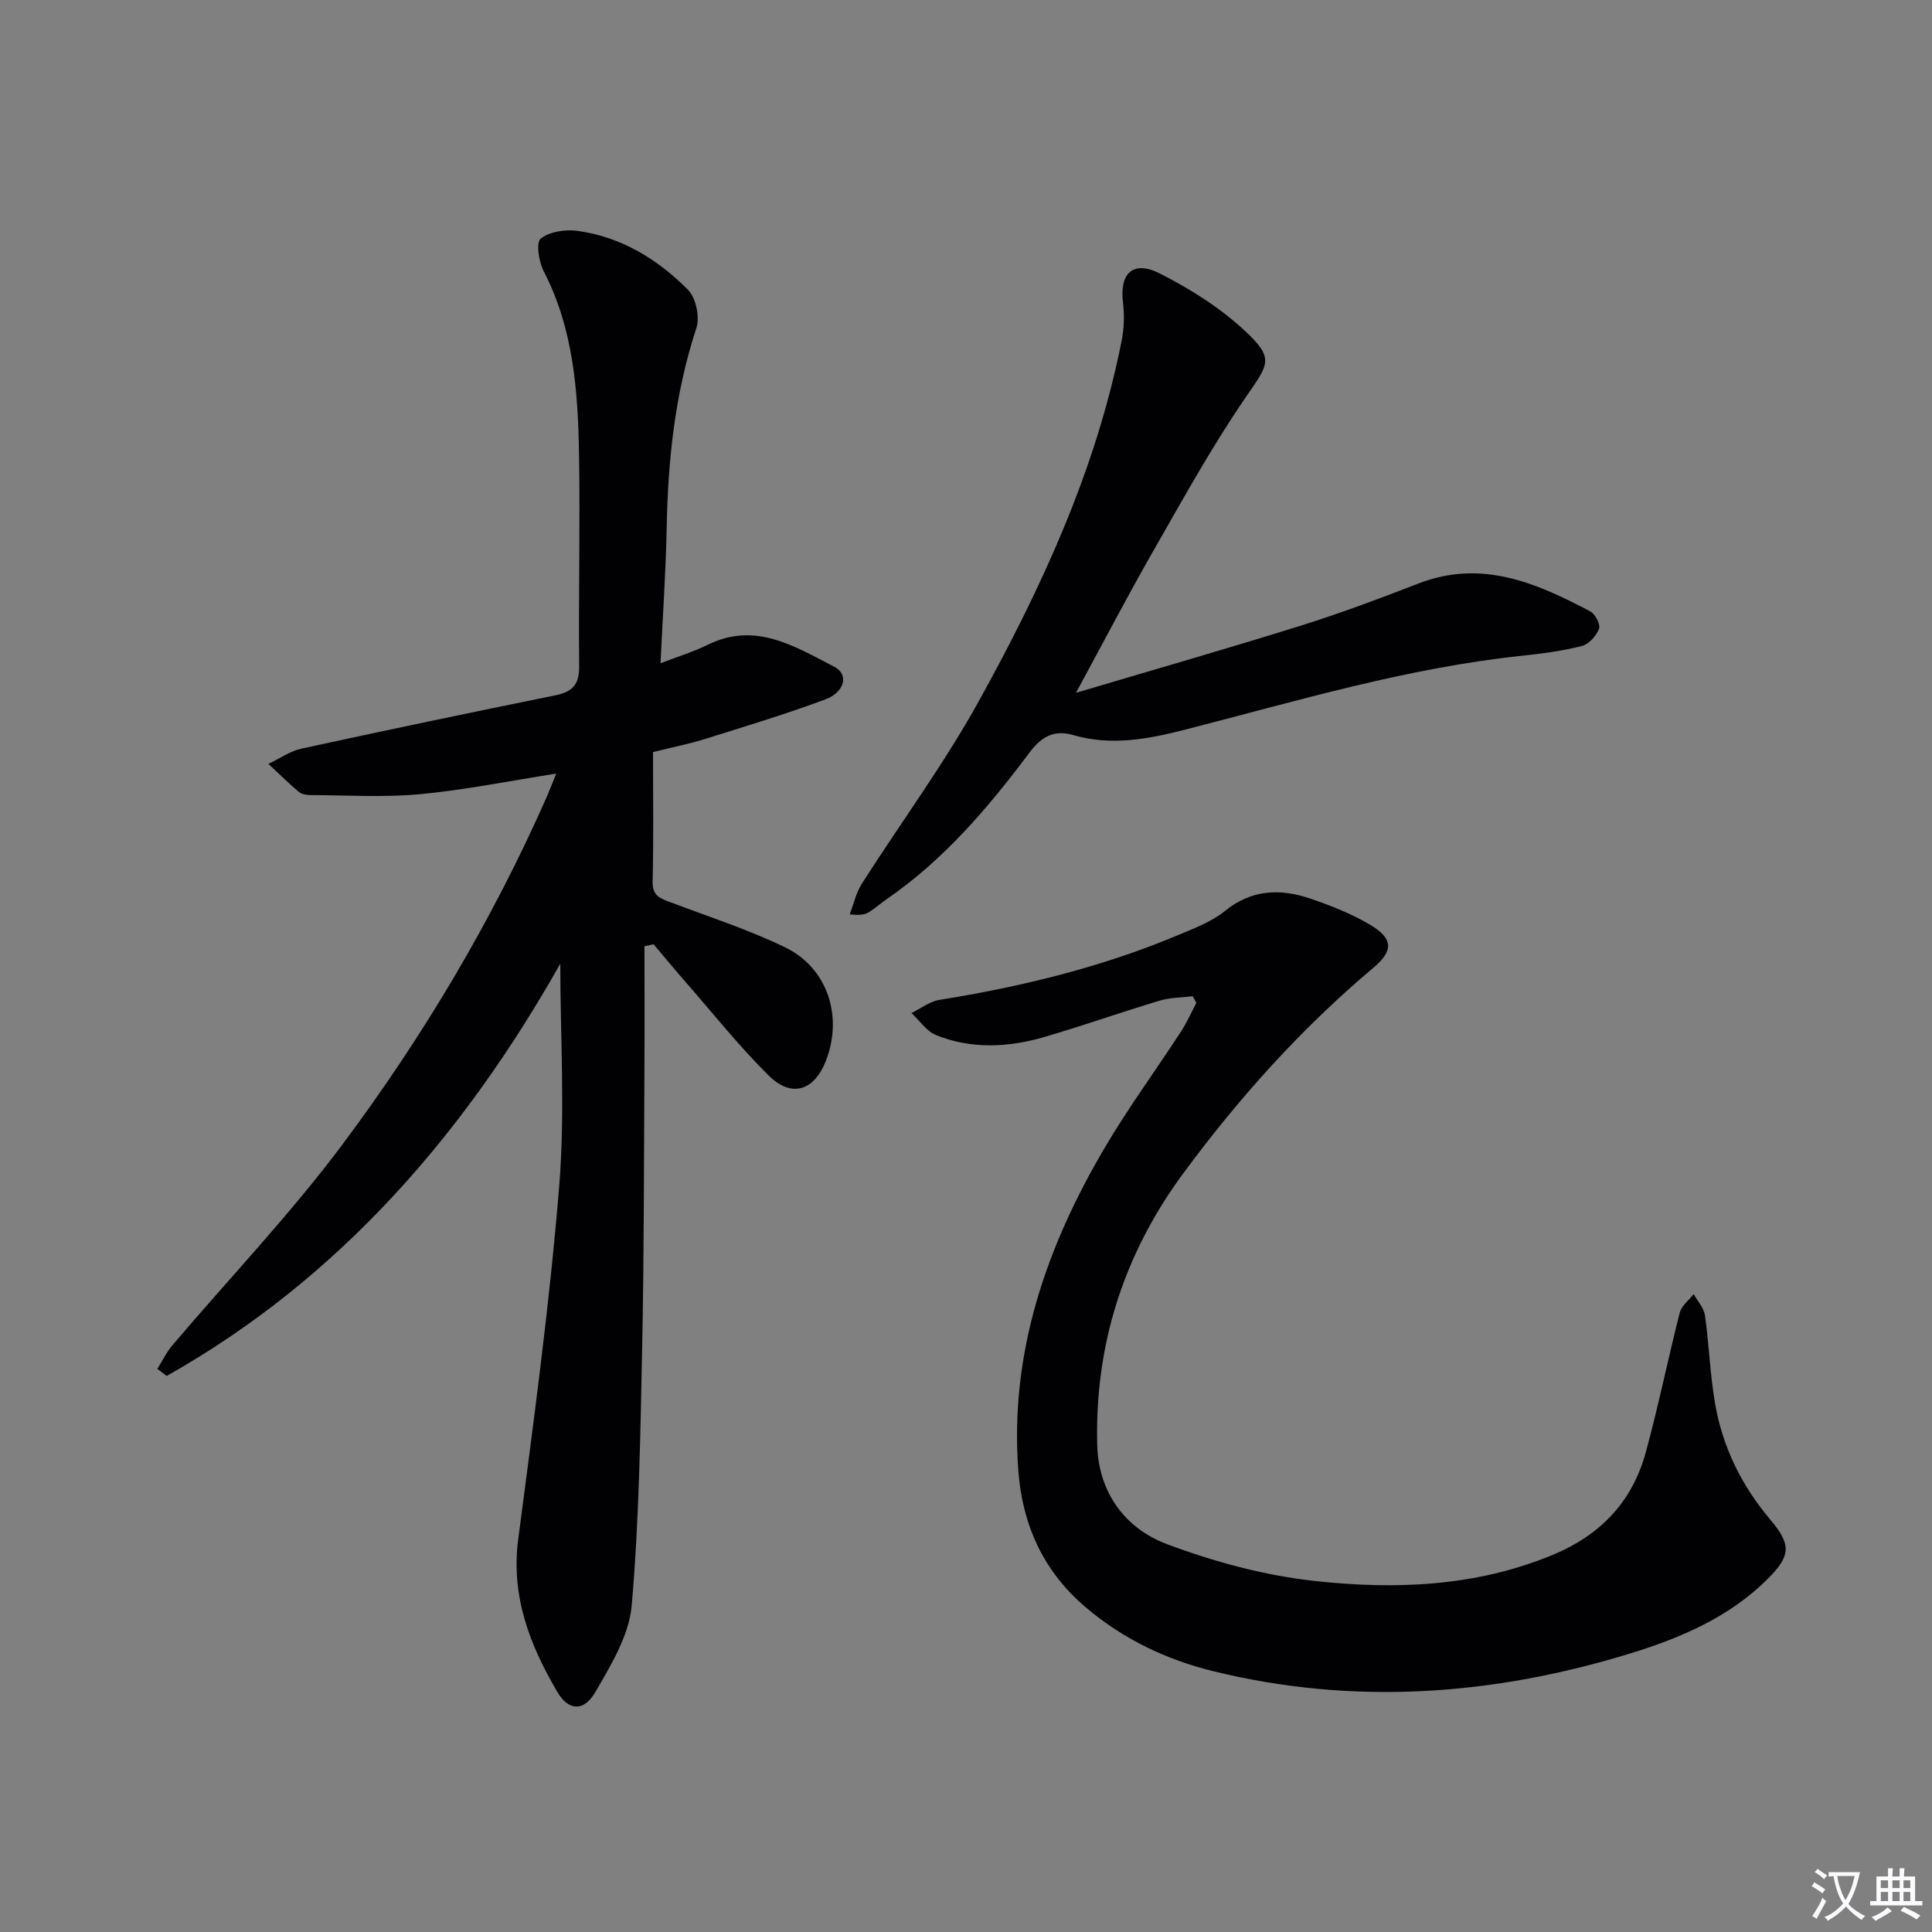
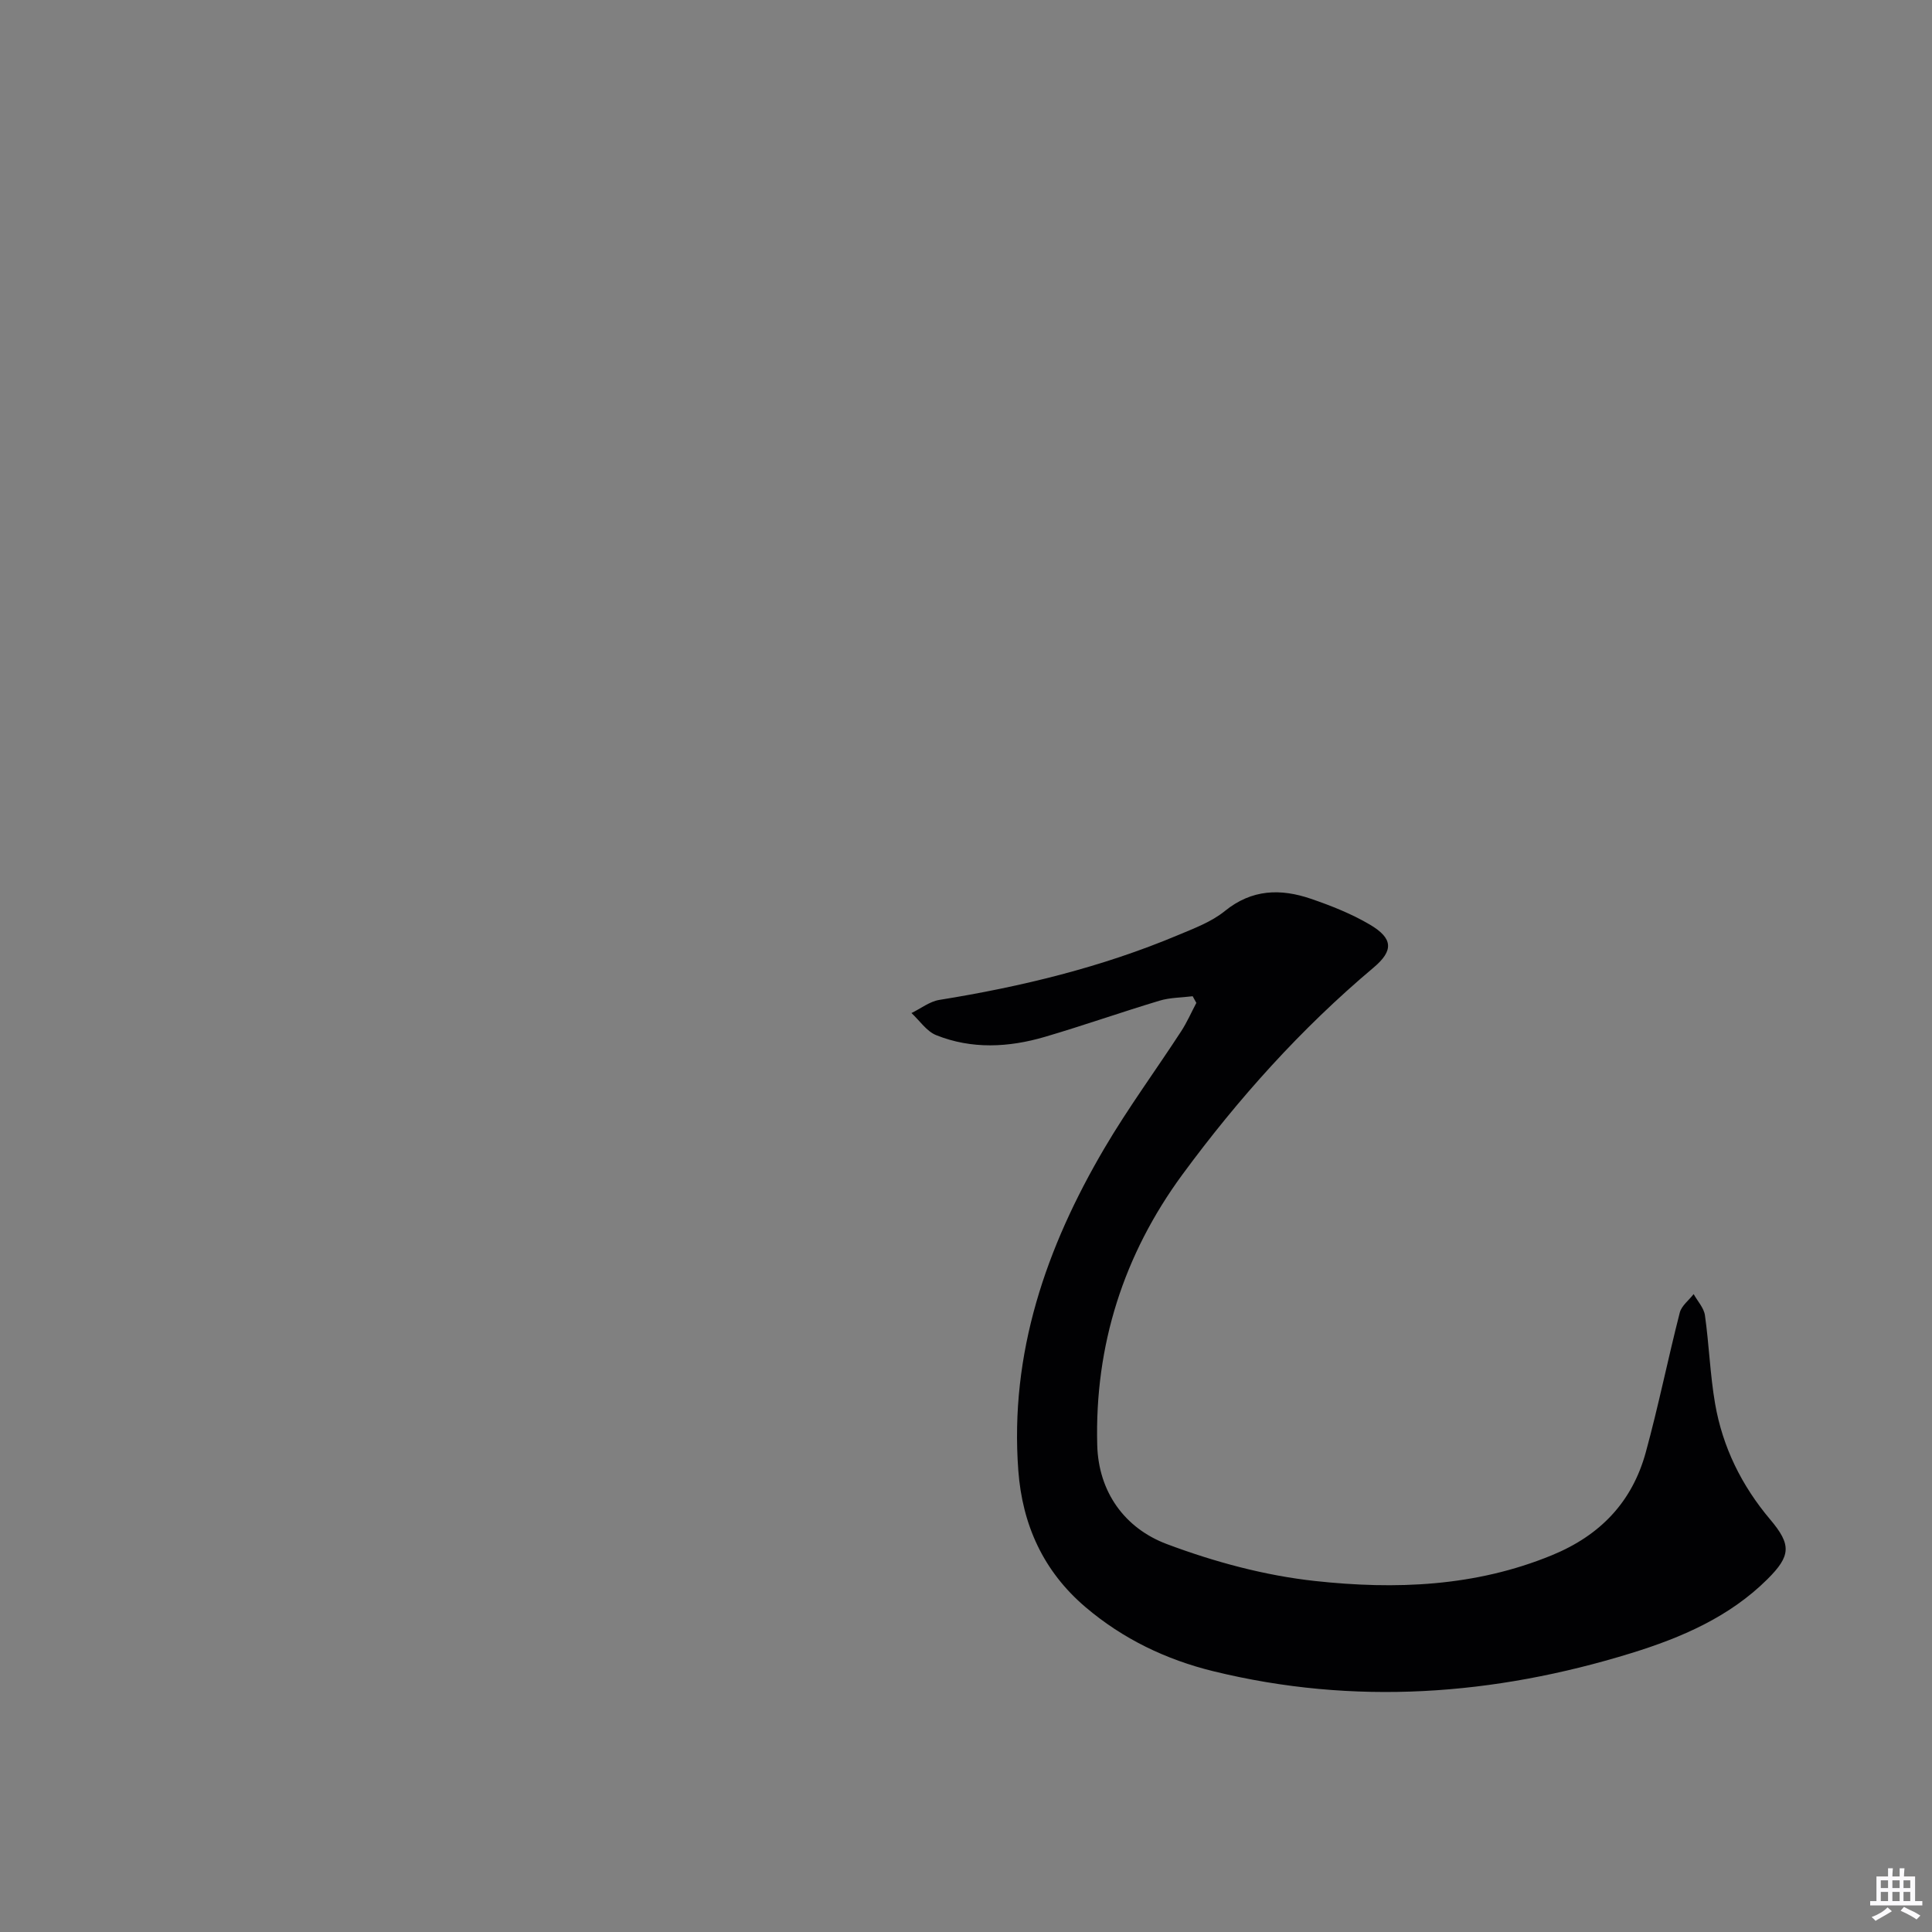
<svg xmlns="http://www.w3.org/2000/svg" enable-background="new 0 0 400 400" viewBox="0 0 400 400">
  <rect x="0" y="0" width="400" height="400" fill="#808080" stroke="none" />
-   <path d="m377.9 391.2c-.2.3-.4.5-.6.8-.7-.6-1.4-1-2.2-1.5.2-.3.4-.5.5-.8.6.4 1.4.8 2.3 1.5zm-1.8 6.1c-.2-.2-.5-.4-.9-.6.4-.6.8-1.2 1.2-1.9s.7-1.3.9-1.9c.3.3.5.5.8.7-.7 1.3-1.4 2.6-2 3.7zm2.2-9c-.3.3-.5.5-.6.8-.6-.6-1.3-1.1-2-1.5.3-.3.5-.5.6-.7.6.5 1.3.9 2 1.4zm.3.2v-.9h2 4.5c-.3 1.3-.6 2.5-1 3.6s-.9 2.1-1.4 3c.4.5 1 1 1.6 1.4s1.2.8 1.9 1.1c-.3.2-.5.4-.8.8-.4-.3-1-.7-1.6-1.2s-1.2-1.1-1.6-1.6c-.5.6-1.1 1.1-1.7 1.6s-1.4.9-2.1 1.4c-.1-.3-.3-.5-.7-.8.6-.2 1.2-.5 1.9-1s1.4-1.1 2-1.8c-.5-.8-.9-1.6-1.2-2.5s-.6-2-.8-3.2c-.4.1-.7.1-1 .1zm2.5 2.7c.3 1 .7 1.7 1 2.2.3-.5.6-1.1 1-2s.6-1.9.9-3h-3.2-.4c.1.9.3 1.8.7 2.8z" fill="#fbfafc" />
  <path d="m396.5 388.5v1.5 3.6h1.5v.9c-.4 0-1 0-1.7 0h-7.9c-.5 0-.9 0-1.2 0v-.9h1.3v-3.5c0-.7 0-1.2 0-1.6h2.4c0-.8 0-1.4 0-1.7h1c0 .3-.1.8-.1 1.7h1.5c0-.8 0-1.4 0-1.7h1c0 .3-.1.9-.1 1.7zm-8.2 9.2c-.2-.3-.5-.5-.8-.8.8-.3 1.4-.6 1.9-.9s1-.7 1.4-1.1c.3.3.6.5.9.8-1.6 1-2.8 1.6-3.4 2zm2.6-6.8v-1.6h-1.5v1.6zm0 2.7v-1.9h-1.5v1.9zm2.4-2.7v-1.6h-1.5v1.6zm0 2.7v-1.9h-1.5v1.9zm.2 2 .7-.8c.4.2.9.5 1.6.8s1.3.7 1.8 1c-.3.3-.5.5-.8.8-.4-.3-1.5-1-3.3-1.8zm2-4.7v-1.6h-1.4v1.6zm0 2.7v-1.9h-1.4v1.9z" fill="#fbfafc" />
  <g fill="#010103">
-     <path d="m116 199.53c-19.71 34.9-45.51 65.08-81.5 85.35-.64-.49-1.28-.98-1.92-1.47 1.03-1.64 1.88-3.43 3.12-4.9 11.73-13.81 24.3-26.99 35.13-41.47 16.64-22.26 30.88-46.13 42.18-71.63.67-1.51 1.25-3.05 2.15-5.24-9.78 1.52-18.96 3.39-28.24 4.26-7.51.7-15.14.21-22.71.18-.8 0-1.79-.19-2.37-.68-2.16-1.84-4.19-3.83-6.27-5.77 2.27-1.08 4.44-2.63 6.83-3.16 17.5-3.81 35.03-7.48 52.58-11.04 3.53-.72 4.97-2.22 4.93-5.99-.15-14.66.22-29.32-.03-43.98-.22-12.98-1.14-25.89-7.3-37.81-1.02-1.97-1.64-5.98-.64-6.77 1.84-1.47 5.12-1.95 7.63-1.61 9.03 1.24 16.59 5.86 22.87 12.2 1.65 1.66 2.48 5.64 1.74 7.91-4.42 13.44-5.88 27.21-6.15 41.24-.17 9.13-.81 18.25-1.28 28.17 3.71-1.43 6.87-2.39 9.79-3.83 9.89-4.87 18.05.38 26.22 4.57 3 1.54 2.16 5.23-1.85 6.73-8.22 3.07-16.64 5.6-25.02 8.23-3.13.98-6.36 1.61-10.69 2.69 0 8.98.13 17.93-.08 26.87-.07 2.98 1.68 3.46 3.77 4.25 7.91 2.99 16.01 5.61 23.61 9.28 8.83 4.26 12.07 14.25 8.52 23.45-2.43 6.29-7.12 7.84-11.92 3.07-6.24-6.19-11.74-13.13-17.54-19.76-2.12-2.43-4.17-4.92-6.25-7.38-.63.14-1.25.29-1.88.43 0 8.4.04 16.8-.01 25.2-.11 19.16-.07 38.32-.46 57.47-.37 17.95-.62 35.95-2.17 53.81-.54 6.19-4.3 12.36-7.56 17.97-2.32 3.99-5.51 3.91-7.83-.05-5.68-9.67-9.66-19.81-8.11-31.63 3.19-24.33 6.5-48.69 8.49-73.14 1.24-15.46.22-31.13.22-46.02z" />
    <path d="m246.93 206.26c-2.29.29-4.68.26-6.86.92-7.95 2.39-15.78 5.15-23.74 7.49-7.49 2.2-15.13 2.6-22.5-.35-2-.8-3.43-3.02-5.12-4.58 1.92-.93 3.75-2.39 5.77-2.72 16.94-2.73 33.52-6.74 49.38-13.4 3.36-1.41 6.96-2.75 9.73-5 5.59-4.54 11.55-4.68 17.81-2.54 4.21 1.44 8.44 3.12 12.25 5.37 4.75 2.82 4.94 5.34.72 8.89-15 12.62-27.99 27.1-39.56 42.83-12.19 16.6-18.18 35.39-17.64 56 .25 9.72 5.68 17.23 14.4 20.51 9.83 3.69 20.29 6.52 30.71 7.65 16.57 1.8 33.17 1.2 49.08-5.36 10-4.12 16.57-11.03 19.38-21.28 2.62-9.57 4.58-19.32 7.04-28.93.37-1.43 1.89-2.56 2.87-3.83.81 1.46 2.12 2.85 2.34 4.39.86 6.08 1.06 12.26 2.1 18.29 1.56 9 5.48 16.96 11.43 24.01 4.4 5.21 4.26 7.5-.58 12.32-7.87 7.84-17.86 12.13-28.23 15.33-28.47 8.78-57.34 10.88-86.5 3.74-9.76-2.39-18.73-6.68-26.49-13.29-8.73-7.44-13.05-17.03-13.89-28.26-1.81-24.3 5.75-46.2 17.84-66.75 4.88-8.3 10.61-16.1 15.87-24.18 1.21-1.86 2.11-3.92 3.15-5.89-.25-.46-.5-.92-.76-1.38z" />
-     <path d="m222.77 143.44c16.18-4.81 31.44-9.18 46.59-13.92 8.22-2.57 16.31-5.61 24.34-8.72 13.04-5.05 24.38-.12 35.55 5.78 1.03.54 2.15 2.73 1.81 3.61-.56 1.46-2.1 3.18-3.54 3.55-4 1.02-8.15 1.58-12.27 2.01-23.89 2.5-46.81 9.4-69.94 15.33-7.66 1.96-15.28 3.39-23.1 1.11-4.04-1.18-6.64.37-9.12 3.69-8.49 11.35-17.66 22.12-29.48 30.26-1.23.85-2.36 1.86-3.62 2.66-.81.51-1.78.77-4.07.51.82-2.13 1.31-4.46 2.51-6.34 8.04-12.61 16.97-24.71 24.2-37.76 13.04-23.57 24.33-47.99 29.6-74.7.51-2.56.59-5.32.27-7.91-.74-6.02 2.1-8.79 7.65-5.97 6.28 3.19 12.48 7.09 17.6 11.87 6.17 5.76 4.92 6.83.19 13.71-7.03 10.24-13.05 21.18-19.23 31.98-5.27 9.2-10.17 18.62-15.94 29.25z" />
+     <path d="m222.77 143.44z" />
  </g>
</svg>